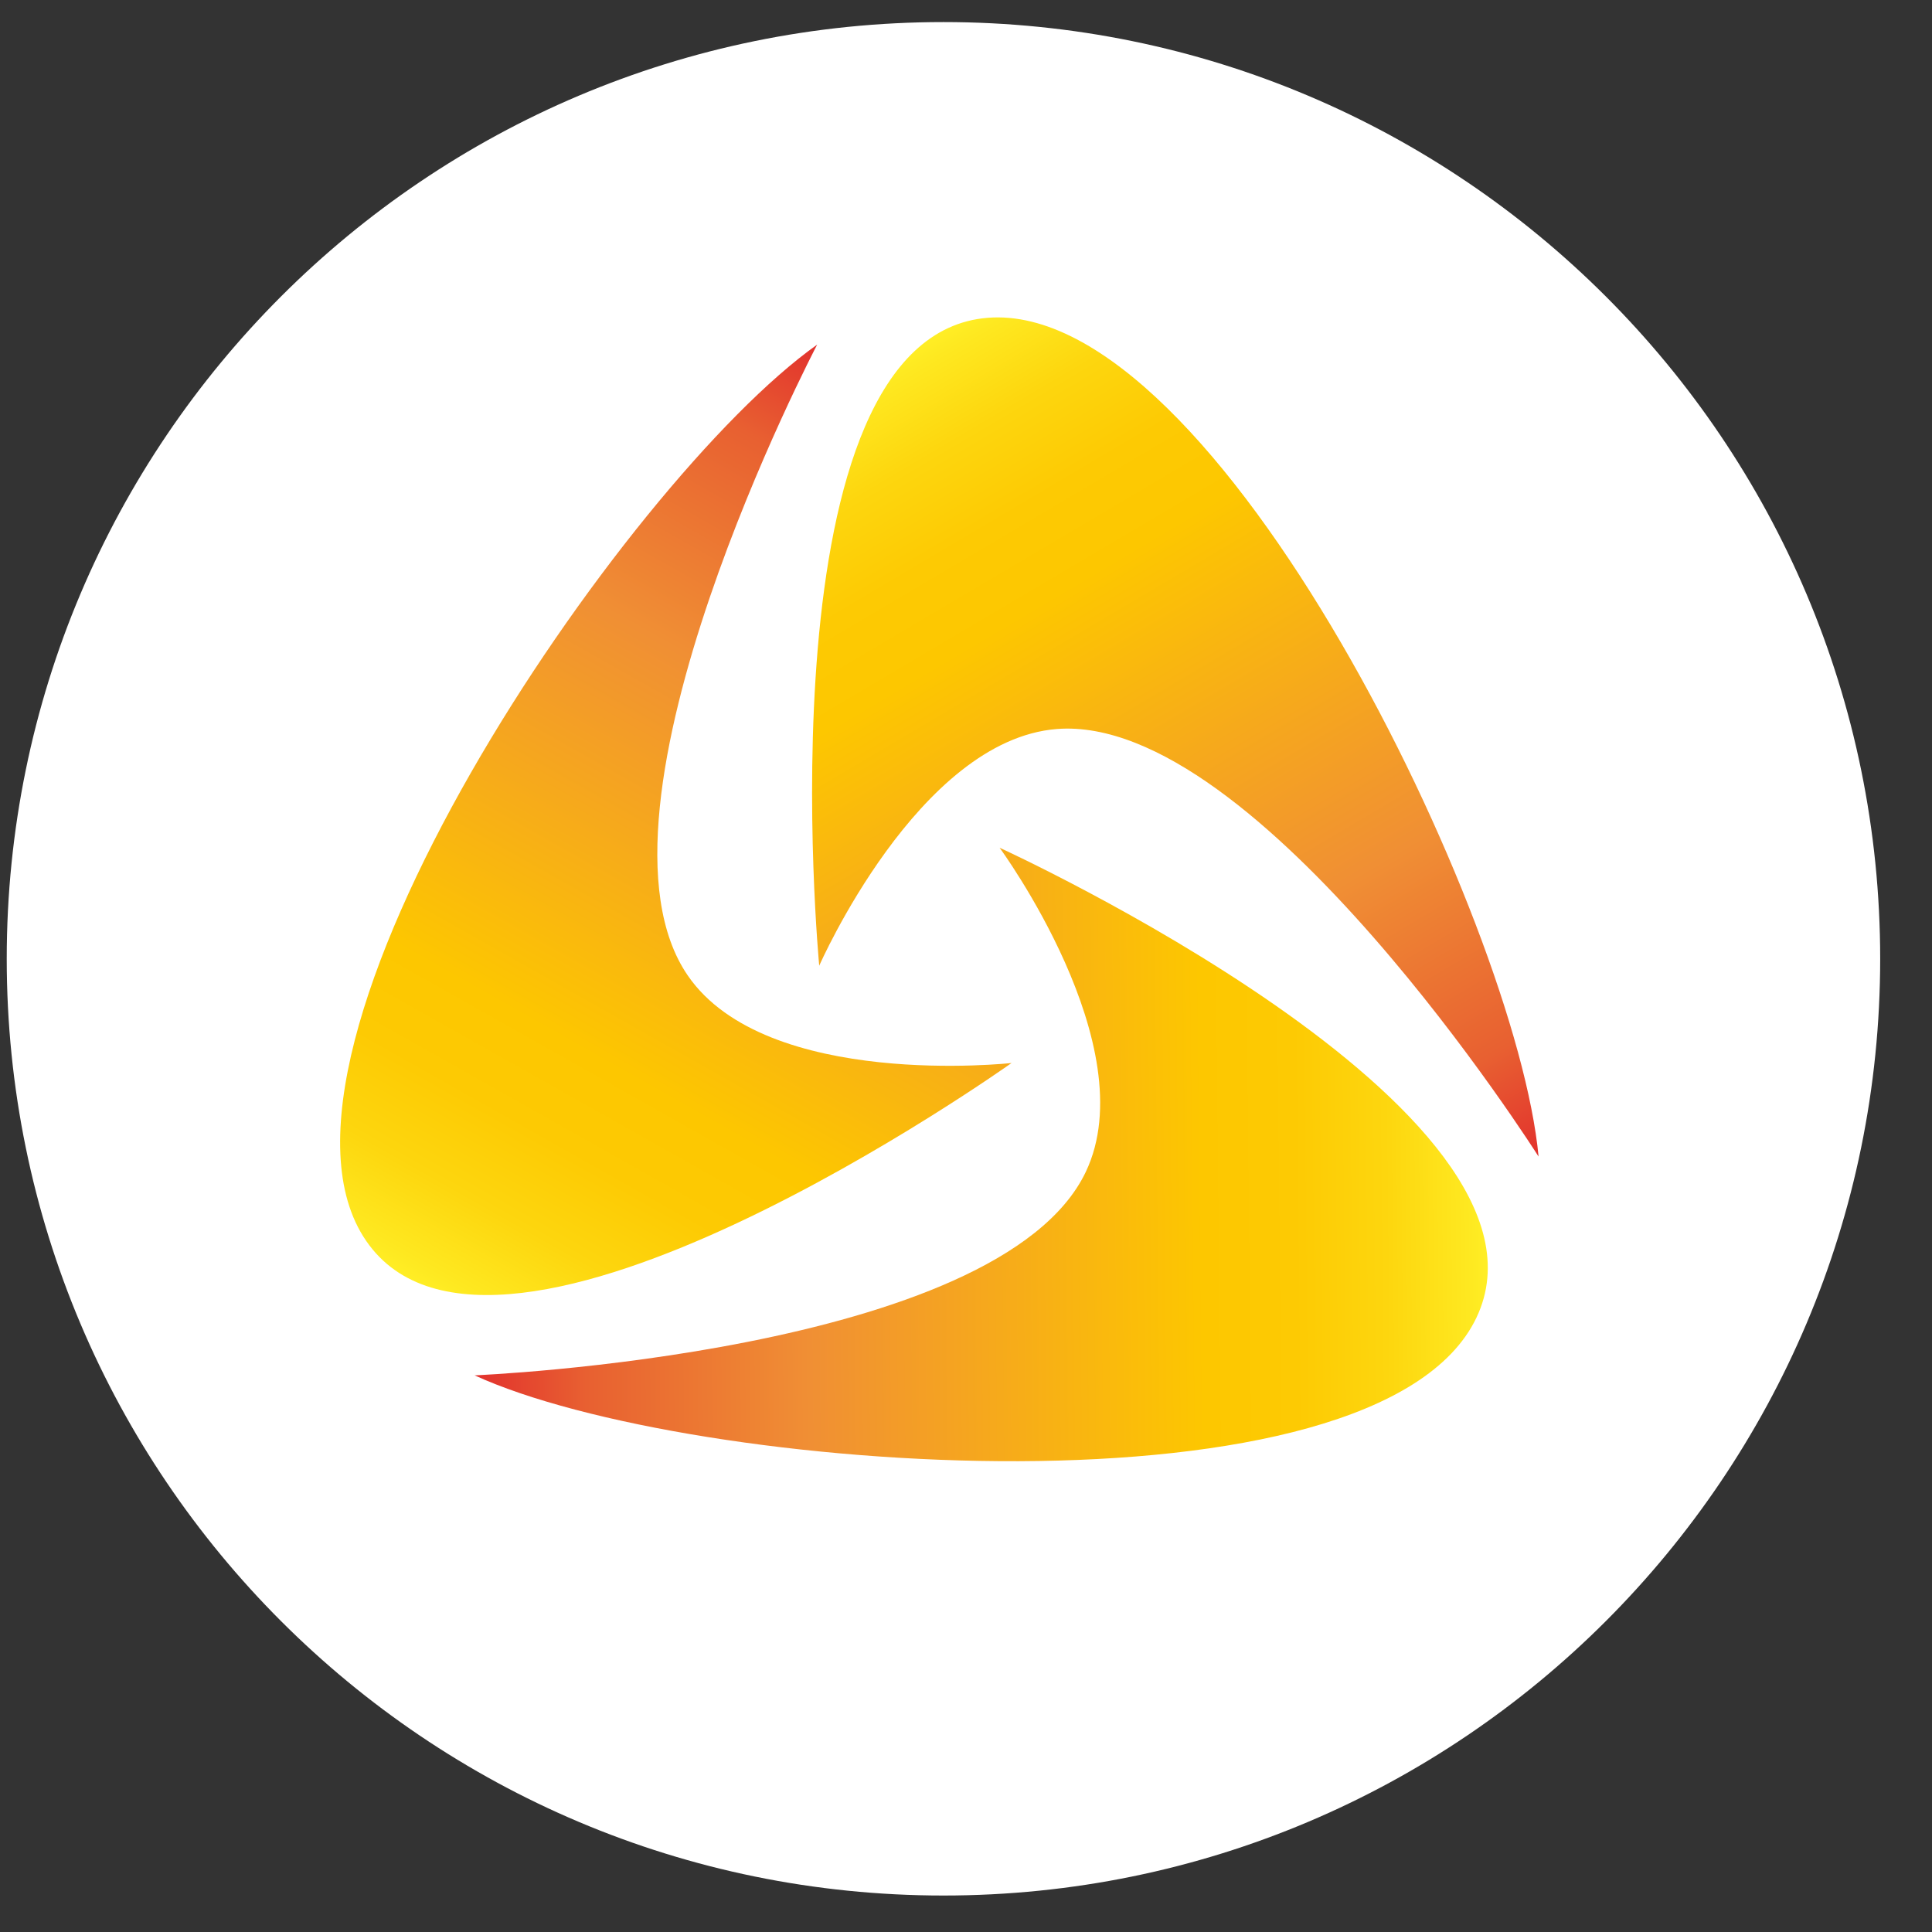
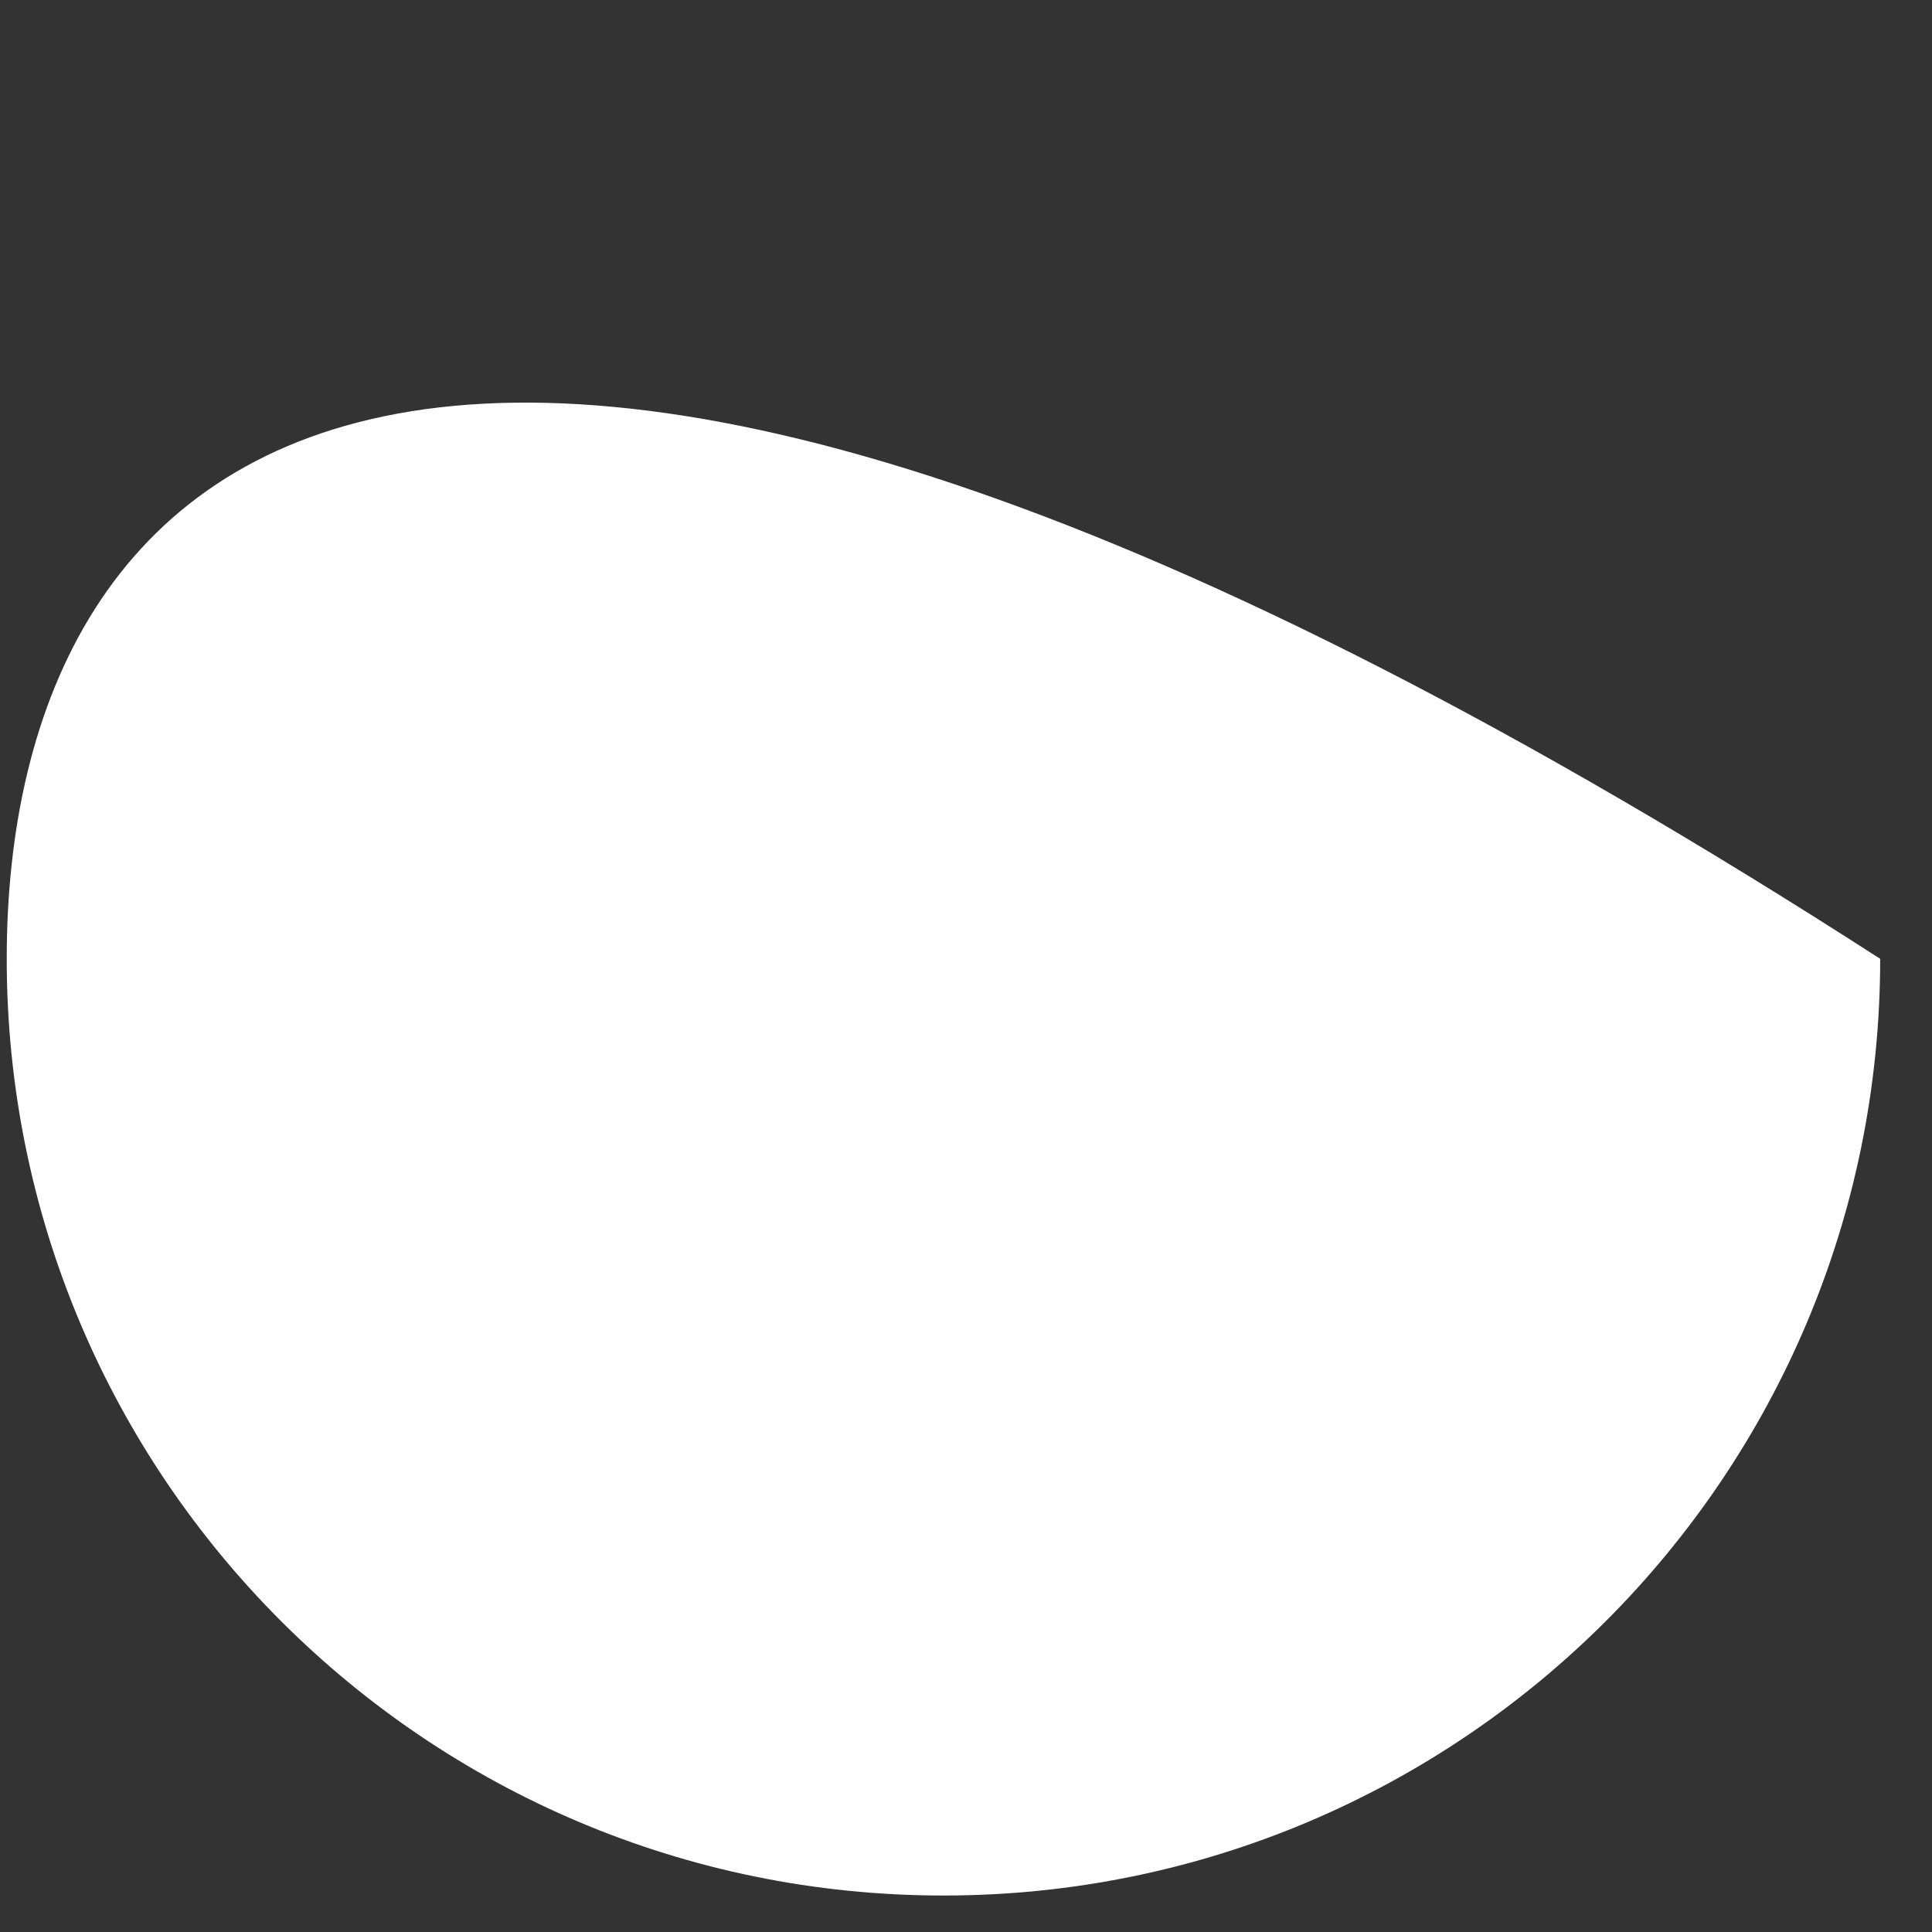
<svg xmlns="http://www.w3.org/2000/svg" width="33" height="33" viewBox="0 0 33 33" fill="none">
  <rect x="0" y="0" width="33" height="33" fill="#333333" stroke="none" />
-   <path d="M16.115 32.377C24.951 32.377 32.115 25.213 32.115 16.377C32.115 7.54 24.951 0.377 16.115 0.377C7.278 0.377 0.115 7.54 0.115 16.377C0.115 25.213 7.278 32.377 16.115 32.377Z" fill="white" />
-   <path d="M13.958 5.886C13.958 5.886 9.797 13.825 11.748 16.663C13.093 18.62 17.278 18.157 17.278 18.157C17.278 18.157 8.474 24.425 6.255 21.196C4.035 17.967 10.665 8.222 13.958 5.886H13.958Z" fill="url(#paint0_linear_1377_114)" />
-   <path d="M26.28 19.755C26.28 19.755 21.485 12.182 18.052 12.452C15.684 12.639 13.993 16.495 13.993 16.495C13.993 16.495 12.966 5.736 16.873 5.428C20.779 5.121 25.904 15.735 26.28 19.755L26.28 19.755Z" fill="url(#paint1_linear_1377_114)" />
-   <path d="M8.107 23.492C8.107 23.492 17.063 23.125 18.546 20.017C19.567 17.873 17.074 14.48 17.074 14.48C17.074 14.48 26.905 18.971 25.218 22.508C23.531 26.046 11.776 25.176 8.107 23.492H8.107Z" fill="url(#paint2_linear_1377_114)" />
+   <path d="M16.115 32.377C24.951 32.377 32.115 25.213 32.115 16.377C7.278 0.377 0.115 7.54 0.115 16.377C0.115 25.213 7.278 32.377 16.115 32.377Z" fill="white" />
  <defs>
    <linearGradient id="paint0_linear_1377_114" x1="17.156" y1="7.688" x2="8.649" y2="22.779" gradientUnits="userSpaceOnUse">
      <stop stop-color="#E2312D" />
      <stop offset="0.11" stop-color="#E86031" />
      <stop offset="0.33" stop-color="#F08F34" />
      <stop offset="0.72" stop-color="#FDC700" />
      <stop offset="0.81" stop-color="#FDCA03" />
      <stop offset="0.9" stop-color="#FDD60E" />
      <stop offset="0.98" stop-color="#FEE820" />
      <stop offset="1" stop-color="#FFEE25" />
    </linearGradient>
    <linearGradient id="paint1_linear_1377_114" x1="23.12" y1="21.623" x2="14.304" y2="6.711" gradientUnits="userSpaceOnUse">
      <stop stop-color="#E2312D" />
      <stop offset="0.11" stop-color="#E86031" />
      <stop offset="0.33" stop-color="#F08F34" />
      <stop offset="0.72" stop-color="#FDC700" />
      <stop offset="0.81" stop-color="#FDCA03" />
      <stop offset="0.9" stop-color="#FDD60E" />
      <stop offset="0.98" stop-color="#FEE820" />
      <stop offset="1" stop-color="#FFEE25" />
    </linearGradient>
    <linearGradient id="paint2_linear_1377_114" x1="8.069" y1="19.821" x2="25.392" y2="19.642" gradientUnits="userSpaceOnUse">
      <stop stop-color="#E2312D" />
      <stop offset="0.11" stop-color="#E86031" />
      <stop offset="0.33" stop-color="#F08F34" />
      <stop offset="0.72" stop-color="#FDC700" />
      <stop offset="0.81" stop-color="#FDCA03" />
      <stop offset="0.9" stop-color="#FDD60E" />
      <stop offset="0.98" stop-color="#FEE820" />
      <stop offset="1" stop-color="#FFEE25" />
    </linearGradient>
  </defs>
</svg>